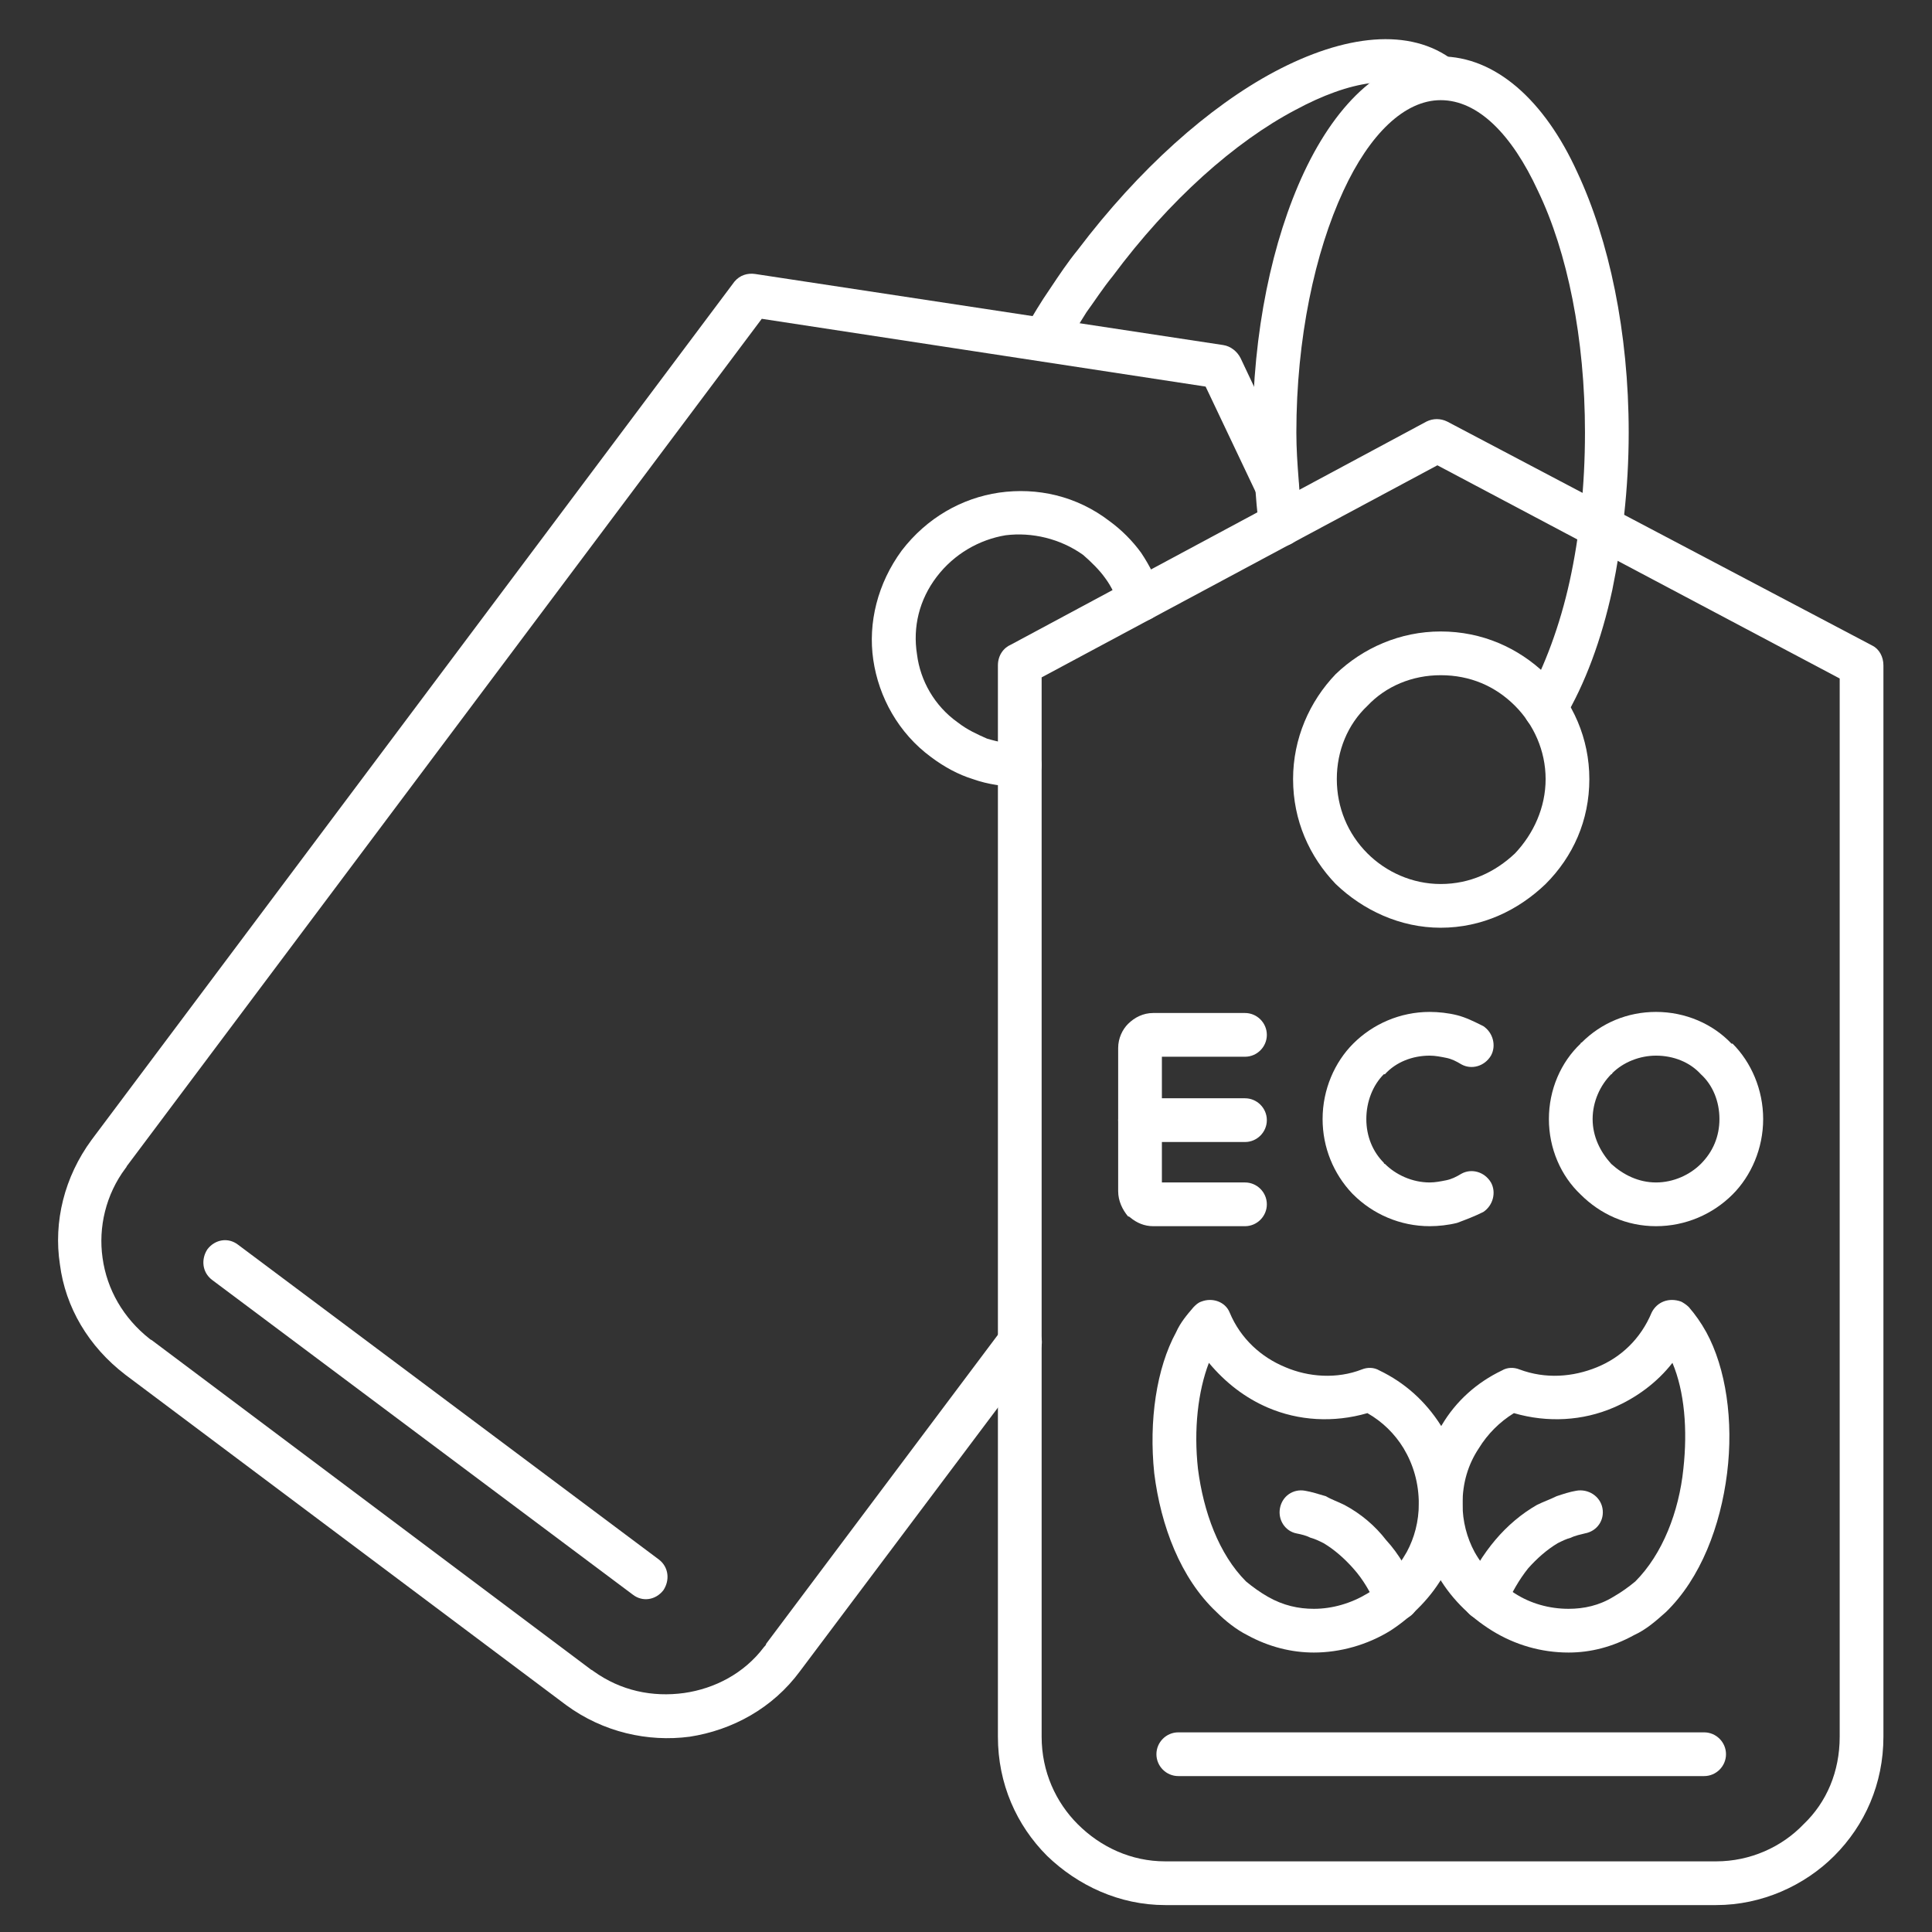
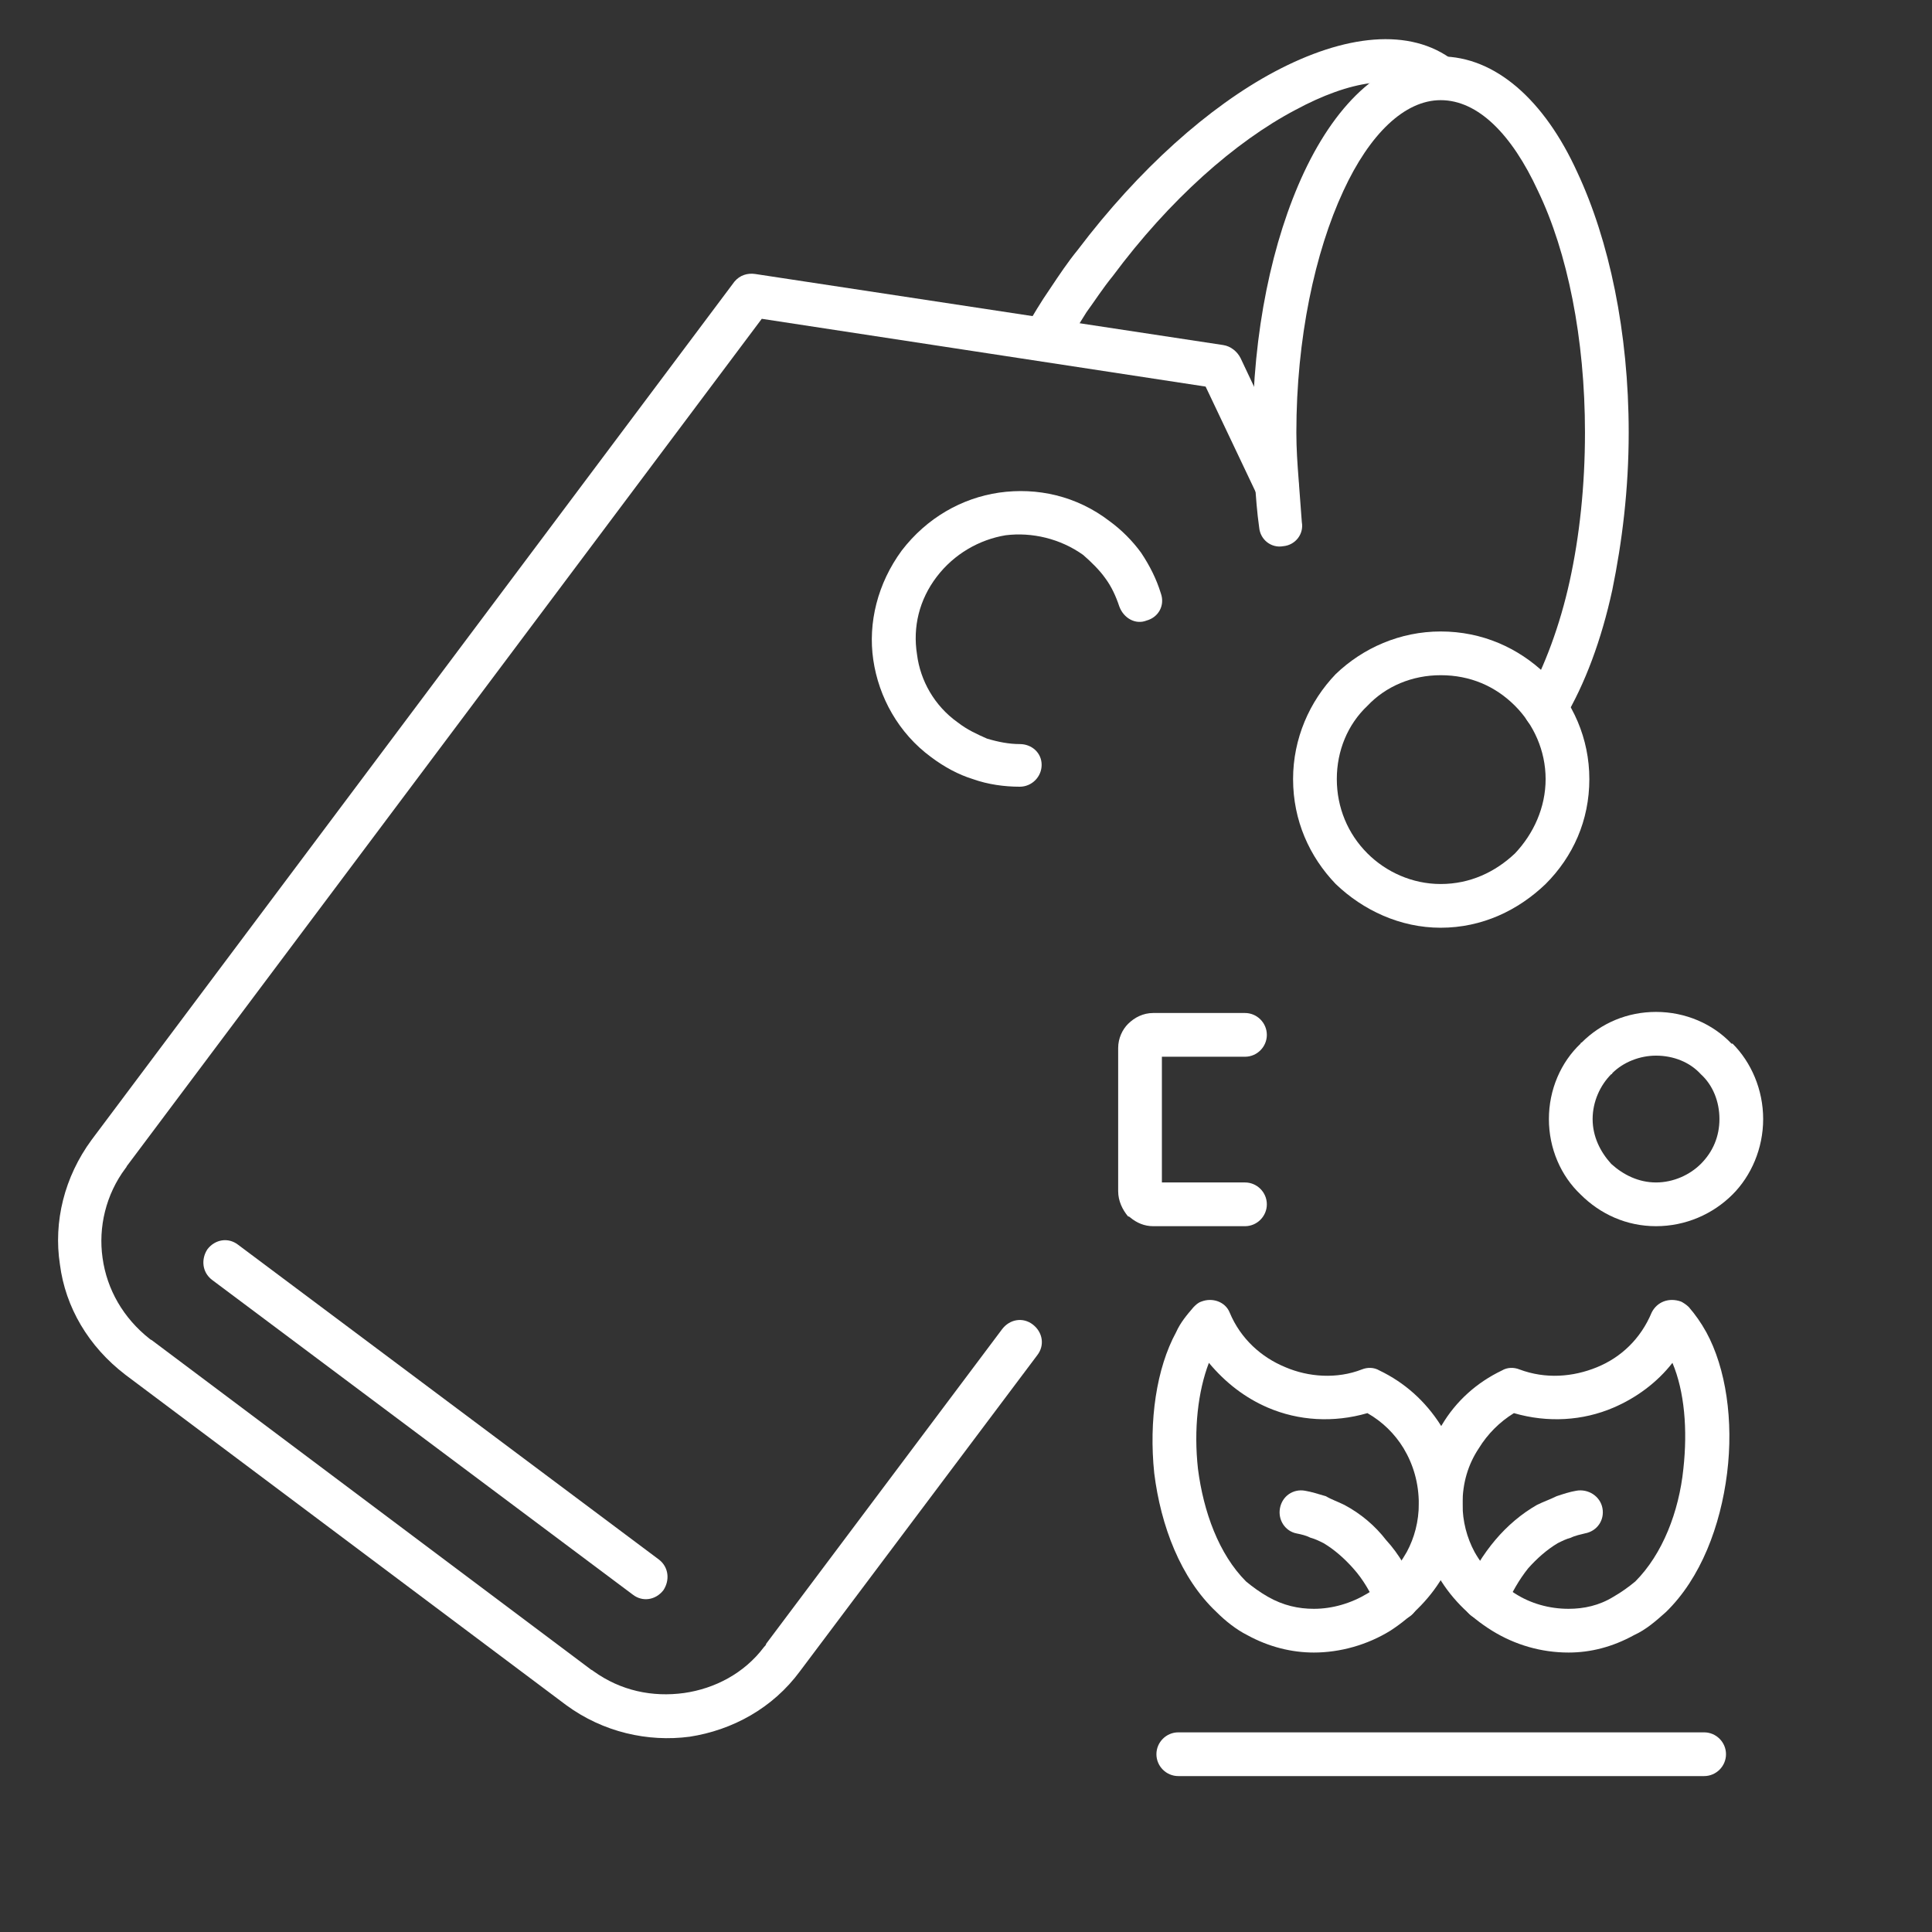
<svg xmlns="http://www.w3.org/2000/svg" width="1080" zoomAndPan="magnify" viewBox="0 0 810 810" height="1080" preserveAspectRatio="xMidYMid meet" version="1.0">
  <rect x="0" y="0" width="810" height="810" fill="#333333" stroke="none" />
  <defs>
    <clipPath id="08e25d8895">
      <path d="M 418 175 L 790 175 L 790 798.785 L 418 798.785 Z M 418 175 " clip-rule="nonzero" />
    </clipPath>
  </defs>
  <g clip-path="url(#08e25d8895)">
-     <path fill="#ffffff" d="M 423.879 270.246 L 598.047 176.746 C 600.797 175.371 604.008 175.371 606.758 176.746 L 785.051 270.707 C 787.801 272.082 789.633 275.289 789.633 278.957 L 789.633 728.129 C 789.633 747.84 781.844 765.254 769.008 778.09 C 756.633 790.465 738.758 798.715 719.508 798.715 L 488.504 798.715 C 469.254 798.715 451.836 790.465 439.004 778.09 C 426.168 765.254 418.379 747.84 418.379 728.129 L 418.379 278.957 C 418.379 274.832 420.668 271.621 423.879 270.246 Z M 602.633 195.078 L 436.711 283.996 L 436.711 728.129 C 436.711 742.797 442.672 755.629 451.836 764.797 C 461.461 774.422 474.297 780.383 488.504 780.383 L 719.508 780.383 C 733.715 780.383 747.008 774.422 756.176 764.797 C 765.801 755.629 771.301 742.797 771.301 728.129 L 771.301 284.457 Z M 602.633 195.078 " fill-opacity="1" fill-rule="nonzero" />
-   </g>
+     </g>
  <path fill="#ffffff" d="M 604.008 264.746 C 621.422 264.746 636.547 271.621 648.008 282.621 C 659.465 294.082 666.34 309.664 666.34 326.625 C 666.34 344.039 659.465 359.164 648.008 370.625 C 636.547 381.625 621.422 388.957 604.008 388.957 C 587.047 388.957 571.465 381.625 560.004 370.625 C 549.004 359.164 542.129 344.039 542.129 326.625 C 542.129 309.664 549.004 294.082 560.004 282.621 C 571.465 271.621 587.047 264.746 604.008 264.746 Z M 635.172 295.914 C 626.922 287.664 616.383 283.082 604.008 283.082 C 592.09 283.082 581.09 287.664 573.297 295.914 C 565.047 303.707 560.465 314.707 560.465 326.625 C 560.465 338.539 565.047 349.539 573.297 357.789 C 581.09 365.582 592.09 370.625 604.008 370.625 C 616.383 370.625 626.922 365.582 635.172 357.789 C 642.965 349.539 648.008 338.539 648.008 326.625 C 648.008 314.707 642.965 303.707 635.172 295.914 Z M 635.172 295.914 " fill-opacity="1" fill-rule="nonzero" />
-   <path fill="#ffffff" d="M 477.961 478.793 C 472.922 478.793 468.797 474.668 468.797 469.625 C 468.797 464.586 472.922 460.457 477.961 460.457 L 521.965 460.457 C 527.004 460.457 531.129 464.586 531.129 469.625 C 531.129 474.668 527.004 478.793 521.965 478.793 Z M 477.961 478.793 " fill-opacity="1" fill-rule="nonzero" />
  <path fill="#ffffff" d="M 521.965 424.707 C 527.004 424.707 531.129 428.832 531.129 433.875 C 531.129 438.918 527.004 443.043 521.965 443.043 L 487.129 443.043 L 487.129 495.75 L 521.965 495.75 C 527.004 495.75 531.129 499.875 531.129 504.918 C 531.129 509.961 527.004 514.086 521.965 514.086 L 483.461 514.086 C 479.797 514.086 476.586 512.711 473.836 510.418 C 473.836 510.418 473.379 509.961 472.922 509.961 C 470.629 507.211 468.797 503.543 468.797 499.418 L 468.797 439.375 C 468.797 435.25 470.629 431.582 472.922 429.293 C 475.672 426.543 479.336 424.707 483.461 424.707 Z M 521.965 424.707 " fill-opacity="1" fill-rule="nonzero" />
-   <path fill="#ffffff" d="M 612.715 492.086 C 616.84 489.793 622.34 491.168 625.09 495.75 C 627.383 499.875 626.008 505.375 621.883 508.125 C 618.215 509.961 614.547 511.336 610.883 512.711 C 607.215 513.625 603.09 514.086 599.422 514.086 C 587.047 514.086 575.59 509.043 567.34 500.793 C 567.34 500.793 566.879 500.336 566.879 500.336 C 559.09 492.086 554.504 481.086 554.504 469.168 C 554.504 456.793 559.547 445.332 567.34 437.543 C 575.59 429.293 587.047 424.25 599.422 424.25 C 603.09 424.25 607.215 424.707 610.883 425.625 C 614.547 426.543 618.215 428.375 621.883 430.207 C 626.008 432.957 627.383 438.457 625.09 442.582 C 622.34 447.168 616.84 448.543 612.715 446.25 C 610.422 444.875 608.59 443.957 606.297 443.5 C 604.008 443.043 601.715 442.582 599.422 442.582 C 592.09 442.582 585.215 445.332 580.629 450.375 L 580.172 450.375 C 575.59 454.957 572.84 461.832 572.84 469.168 C 572.84 476.5 575.59 482.918 580.172 487.5 C 580.172 487.5 580.172 487.961 580.629 487.961 C 585.215 492.543 592.09 495.75 599.422 495.75 C 601.715 495.75 604.008 495.293 606.297 494.836 C 608.59 494.375 610.422 493.461 612.715 492.086 Z M 612.715 492.086 " fill-opacity="1" fill-rule="nonzero" />
-   <path fill="#ffffff" d="M 694.301 424.25 C 706.676 424.25 718.133 429.293 725.926 437.543 L 726.383 437.543 C 734.176 445.332 739.215 456.793 739.215 469.168 C 739.215 481.543 734.176 493 726.383 500.793 C 718.133 509.043 706.676 514.086 694.301 514.086 C 681.926 514.086 670.922 509.043 662.672 500.793 C 654.422 493 649.383 481.543 649.383 469.168 C 649.383 456.793 654.422 445.332 662.672 437.543 C 662.672 437.082 663.133 437.082 663.133 437.082 C 671.383 428.832 682.383 424.25 694.301 424.25 Z M 713.09 450.375 C 708.508 445.332 701.633 442.582 694.301 442.582 C 687.426 442.582 680.551 445.332 675.965 449.918 C 675.965 449.918 675.965 450.375 675.508 450.375 C 670.922 454.957 667.715 461.832 667.715 469.168 C 667.715 476.5 670.922 482.918 675.508 487.961 C 680.551 492.543 686.965 495.75 694.301 495.75 C 701.633 495.75 708.508 492.543 713.09 487.961 C 718.133 482.918 720.883 476.5 720.883 469.168 C 720.883 461.832 718.133 454.957 713.09 450.375 Z M 713.09 450.375 " fill-opacity="1" fill-rule="nonzero" />
+   <path fill="#ffffff" d="M 694.301 424.25 C 706.676 424.25 718.133 429.293 725.926 437.543 L 726.383 437.543 C 734.176 445.332 739.215 456.793 739.215 469.168 C 739.215 481.543 734.176 493 726.383 500.793 C 718.133 509.043 706.676 514.086 694.301 514.086 C 681.926 514.086 670.922 509.043 662.672 500.793 C 654.422 493 649.383 481.543 649.383 469.168 C 649.383 456.793 654.422 445.332 662.672 437.543 C 662.672 437.082 663.133 437.082 663.133 437.082 C 671.383 428.832 682.383 424.25 694.301 424.25 M 713.09 450.375 C 708.508 445.332 701.633 442.582 694.301 442.582 C 687.426 442.582 680.551 445.332 675.965 449.918 C 675.965 449.918 675.965 450.375 675.508 450.375 C 670.922 454.957 667.715 461.832 667.715 469.168 C 667.715 476.5 670.922 482.918 675.508 487.961 C 680.551 492.543 686.965 495.75 694.301 495.75 C 701.633 495.75 708.508 492.543 713.09 487.961 C 718.133 482.918 720.883 476.5 720.883 469.168 C 720.883 461.832 718.133 454.957 713.09 450.375 Z M 713.09 450.375 " fill-opacity="1" fill-rule="nonzero" />
  <path fill="#ffffff" d="M 708.051 548.004 C 710.801 551.211 713.09 554.418 715.383 558.543 C 723.633 573.668 726.84 595.668 724.09 617.668 C 721.34 639.672 713.09 661.672 698.426 675.879 C 694.301 679.547 690.176 683.211 685.133 685.504 C 675.965 690.547 666.797 692.836 657.633 692.836 C 646.172 692.836 635.172 689.629 625.547 683.672 C 615.922 677.711 607.672 669.461 602.172 659.379 C 597.59 650.672 594.84 641.047 594.84 630.504 C 594.84 618.129 598.508 607.129 604.465 597.504 C 610.422 587.418 619.133 579.629 629.672 574.586 C 631.965 573.211 634.715 573.211 637.008 574.129 C 648.008 578.254 659.465 577.336 669.547 573.211 C 679.633 569.086 687.883 561.293 692.465 550.293 C 694.758 545.711 699.801 543.879 704.84 545.711 C 705.758 546.168 707.133 547.086 708.051 548.004 Z M 705.758 615.836 C 707.59 599.336 706.215 583.293 701.176 571.379 C 694.758 579.629 686.051 586.043 676.426 590.168 C 663.59 595.668 648.922 596.586 634.715 592.461 C 628.758 596.129 623.715 601.168 620.047 607.129 C 615.465 614.004 613.172 621.797 613.172 630.504 C 613.172 637.836 615.008 644.711 618.215 650.672 C 622.34 658.004 628.297 663.961 635.172 668.086 C 641.59 672.211 649.383 674.504 657.633 674.504 C 664.047 674.504 670.465 673.129 676.426 669.461 C 679.633 667.629 682.84 665.336 685.59 663.047 C 697.051 651.586 703.926 633.711 705.758 615.836 Z M 705.758 615.836 " fill-opacity="1" fill-rule="nonzero" />
  <path fill="#ffffff" d="M 631.047 674.047 C 628.758 678.629 623.715 680.461 619.133 678.629 C 614.09 676.797 612.258 671.297 614.09 666.711 C 617.297 658.922 621.883 651.586 626.922 645.629 C 631.965 639.672 637.922 634.629 644.34 630.961 C 647.09 629.586 649.84 628.672 652.59 627.297 C 655.34 626.379 658.09 625.461 660.84 625.004 C 665.883 624.086 670.922 627.297 671.84 632.336 C 672.758 637.379 669.547 641.961 664.508 642.879 C 662.672 643.336 660.383 643.797 658.547 644.711 C 656.715 645.172 654.883 646.086 653.047 647.004 C 648.465 649.754 644.34 653.422 640.672 657.547 C 637.008 662.129 633.797 667.629 631.047 674.047 Z M 631.047 674.047 " fill-opacity="1" fill-rule="nonzero" />
  <path fill="#ffffff" d="M 493.086 558.543 C 494.922 554.418 497.672 551.211 500.422 548.004 C 501.336 547.086 502.254 546.168 503.629 545.711 C 508.211 543.879 513.711 545.711 515.547 550.293 C 520.129 561.293 528.84 569.086 538.922 573.211 C 548.547 577.336 560.465 578.254 571.004 574.129 C 573.297 573.211 576.047 573.211 578.34 574.586 C 588.879 579.629 597.59 587.418 604.008 597.504 C 609.965 607.129 613.172 618.129 613.172 630.504 C 613.172 641.047 610.422 650.672 605.84 659.379 C 600.34 669.461 592.09 677.711 582.922 683.672 C 573.297 689.629 561.84 692.836 550.84 692.836 C 541.672 692.836 532.047 690.547 522.879 685.504 C 518.297 683.211 513.711 679.547 510.047 675.879 C 494.922 661.672 486.672 639.672 483.922 617.668 C 481.629 595.668 484.836 573.668 493.086 558.543 Z M 506.836 571.379 C 502.254 583.293 500.422 599.336 502.254 615.836 C 504.547 633.711 510.961 651.586 522.422 663.047 C 525.172 665.336 528.379 667.629 531.59 669.461 C 538.004 673.129 544.422 674.504 550.84 674.504 C 558.629 674.504 566.422 672.211 573.297 668.086 C 580.172 663.961 585.672 658.004 589.797 650.672 C 593.008 644.711 594.84 637.836 594.84 630.504 C 594.84 621.797 592.547 614.004 588.422 607.129 C 584.754 601.168 579.715 596.129 573.297 592.461 C 559.09 596.586 544.422 595.668 531.59 590.168 C 521.965 586.043 513.711 579.629 506.836 571.379 Z M 506.836 571.379 " fill-opacity="1" fill-rule="nonzero" />
  <path fill="#ffffff" d="M 593.922 666.711 C 596.215 671.297 593.922 676.797 589.34 678.629 C 584.754 680.461 579.254 678.629 577.422 674.047 C 574.672 667.629 571.465 662.129 567.34 657.547 C 563.672 653.422 559.547 649.754 554.965 647.004 C 553.129 646.086 551.297 645.172 549.465 644.711 C 547.629 643.797 545.797 643.336 543.504 642.879 C 538.922 641.961 535.715 637.379 536.629 632.336 C 537.547 627.297 542.129 624.086 547.172 625.004 C 549.922 625.461 552.672 626.379 555.879 627.297 C 558.172 628.672 560.922 629.586 563.672 630.961 C 570.547 634.629 576.504 639.672 581.09 645.629 C 586.59 651.586 590.715 658.922 593.922 666.711 Z M 593.922 666.711 " fill-opacity="1" fill-rule="nonzero" />
  <path fill="#ffffff" d="M 494.004 744.629 C 488.961 744.629 484.836 740.504 484.836 735.465 C 484.836 730.422 488.961 726.297 494.004 726.297 L 714.465 726.297 C 719.508 726.297 723.633 730.422 723.633 735.465 C 723.633 740.504 719.508 744.629 714.465 744.629 Z M 494.004 744.629 " fill-opacity="1" fill-rule="nonzero" />
  <path fill="#ffffff" d="M 545.797 218.914 C 546.715 223.953 543.047 228.539 538.004 228.996 C 532.965 229.914 528.379 226.246 527.922 221.203 C 527.004 214.789 526.547 208.371 526.09 201.496 C 525.629 194.621 525.172 188.203 525.172 181.328 C 525.172 139.16 533.422 100.66 546.715 72.246 C 560.922 41.992 581.09 23.66 604.008 23.66 C 626.922 23.66 647.547 41.992 661.297 72.246 C 674.59 100.66 682.84 139.16 682.84 181.328 C 682.84 205.164 680.09 227.164 675.965 247.332 C 671.383 268.414 664.508 286.746 655.797 301.414 C 653.508 306 648.008 307.375 643.422 305.082 C 638.84 302.332 637.465 296.832 640.215 292.707 C 647.547 279.414 653.965 262.457 658.09 243.664 C 662.215 224.871 664.508 203.789 664.508 181.328 C 664.508 141.91 657.172 105.703 644.797 80.035 C 633.797 56.203 619.59 41.992 604.008 41.992 C 588.879 41.992 574.215 56.203 563.215 80.035 C 551.297 105.703 543.504 141.91 543.504 181.328 C 543.504 188.203 543.965 194.621 544.422 200.578 C 544.879 206.539 545.34 212.953 545.797 218.914 Z M 545.797 218.914 " fill-opacity="1" fill-rule="nonzero" />
  <path fill="#ffffff" d="M 420.211 557.168 C 423.418 553.043 428.918 552.129 433.043 555.336 C 437.172 558.543 438.086 564.043 434.879 568.168 L 335.418 700.629 C 323.961 716.215 307 725.379 289.125 728.129 C 271.707 730.422 252.918 726.297 237.332 714.84 L 52.621 576.418 C 37.039 564.504 27.414 548.004 25.121 530.125 C 22.371 512.25 26.953 493.461 38.414 477.875 L 307.918 118.078 C 310.211 115.328 313.418 114.41 316.625 114.871 L 512.797 144.66 C 516.004 145.121 518.754 147.41 520.129 150.164 L 543.504 199.664 C 545.797 204.246 543.965 209.746 539.379 212.039 C 534.797 214.328 529.297 212.039 527.004 207.453 L 505.461 162.078 L 319.375 133.66 L 53.539 488.418 C 53.082 488.875 53.082 489.336 52.621 489.793 C 44.371 500.793 41.164 514.543 42.996 527.375 C 44.832 540.668 51.707 552.586 62.707 561.293 C 63.164 561.754 63.621 561.754 64.082 562.211 L 247.418 699.715 C 247.875 700.172 248.332 700.172 248.793 700.629 C 260.25 708.879 273.543 711.629 286.836 709.797 C 299.668 707.965 312.043 701.547 320.293 690.547 C 320.75 690.086 321.211 689.629 321.211 689.172 Z M 420.211 557.168 " fill-opacity="1" fill-rule="nonzero" />
  <path fill="#ffffff" d="M 427.543 311.957 C 432.586 311.957 436.711 315.625 436.711 320.664 C 436.711 325.707 432.586 329.832 427.543 329.832 C 421.129 329.832 414.254 328.914 407.836 326.625 C 401.879 324.789 395.918 321.582 390.418 317.457 C 376.668 307.375 368.418 292.246 366.129 276.664 C 363.836 261.082 367.961 244.582 378.043 230.832 C 388.586 217.078 403.254 208.828 418.836 206.539 C 434.879 204.246 451.379 207.914 465.129 218.453 C 470.172 222.121 474.754 226.703 478.422 231.746 C 482.086 237.246 484.836 242.746 486.672 248.707 C 488.504 253.746 485.754 258.789 480.711 260.164 C 476.129 261.996 471.086 259.246 469.254 254.207 C 467.879 250.082 466.047 245.957 463.297 242.289 C 461.004 239.082 457.797 235.871 454.129 232.664 C 444.504 225.789 432.586 223.039 421.586 224.414 C 410.586 226.246 400.043 232.207 392.711 241.832 C 385.379 251.457 382.629 262.914 384.461 274.371 C 385.836 285.371 391.793 295.914 401.418 302.789 C 405.543 306 409.668 307.832 413.793 309.664 C 418.379 311.039 422.961 311.957 427.543 311.957 Z M 427.543 311.957 " fill-opacity="1" fill-rule="nonzero" />
  <path fill="#ffffff" d="M 88.832 536.543 C 84.707 533.336 84.246 527.836 86.996 523.711 C 90.207 519.586 95.707 518.668 99.832 521.875 L 276.293 653.879 C 280.418 657.086 280.875 662.586 278.125 666.711 C 274.918 670.836 269.418 671.754 265.293 668.547 Z M 88.832 536.543 " fill-opacity="1" fill-rule="nonzero" />
  <path fill="#ffffff" d="M 445.879 146.953 C 443.129 151.078 437.629 152.914 433.504 150.164 C 428.918 147.871 427.543 142.371 429.836 137.785 C 433.043 132.285 436.254 126.785 440.379 120.828 C 444.047 115.328 447.711 109.828 451.836 104.785 C 477.504 70.871 506.836 44.742 534.34 30.078 C 563.672 14.492 591.172 11.285 609.508 25.492 C 613.633 28.242 614.547 34.203 611.34 37.867 C 608.59 41.992 602.633 42.91 598.508 39.703 C 586.129 30.535 565.965 33.742 543.047 46.117 C 517.84 59.41 490.336 83.703 466.504 115.785 C 462.379 120.828 459.172 125.871 455.504 130.91 C 452.297 135.953 449.086 141.453 445.879 146.953 Z M 445.879 146.953 " fill-opacity="1" fill-rule="nonzero" />
</svg>